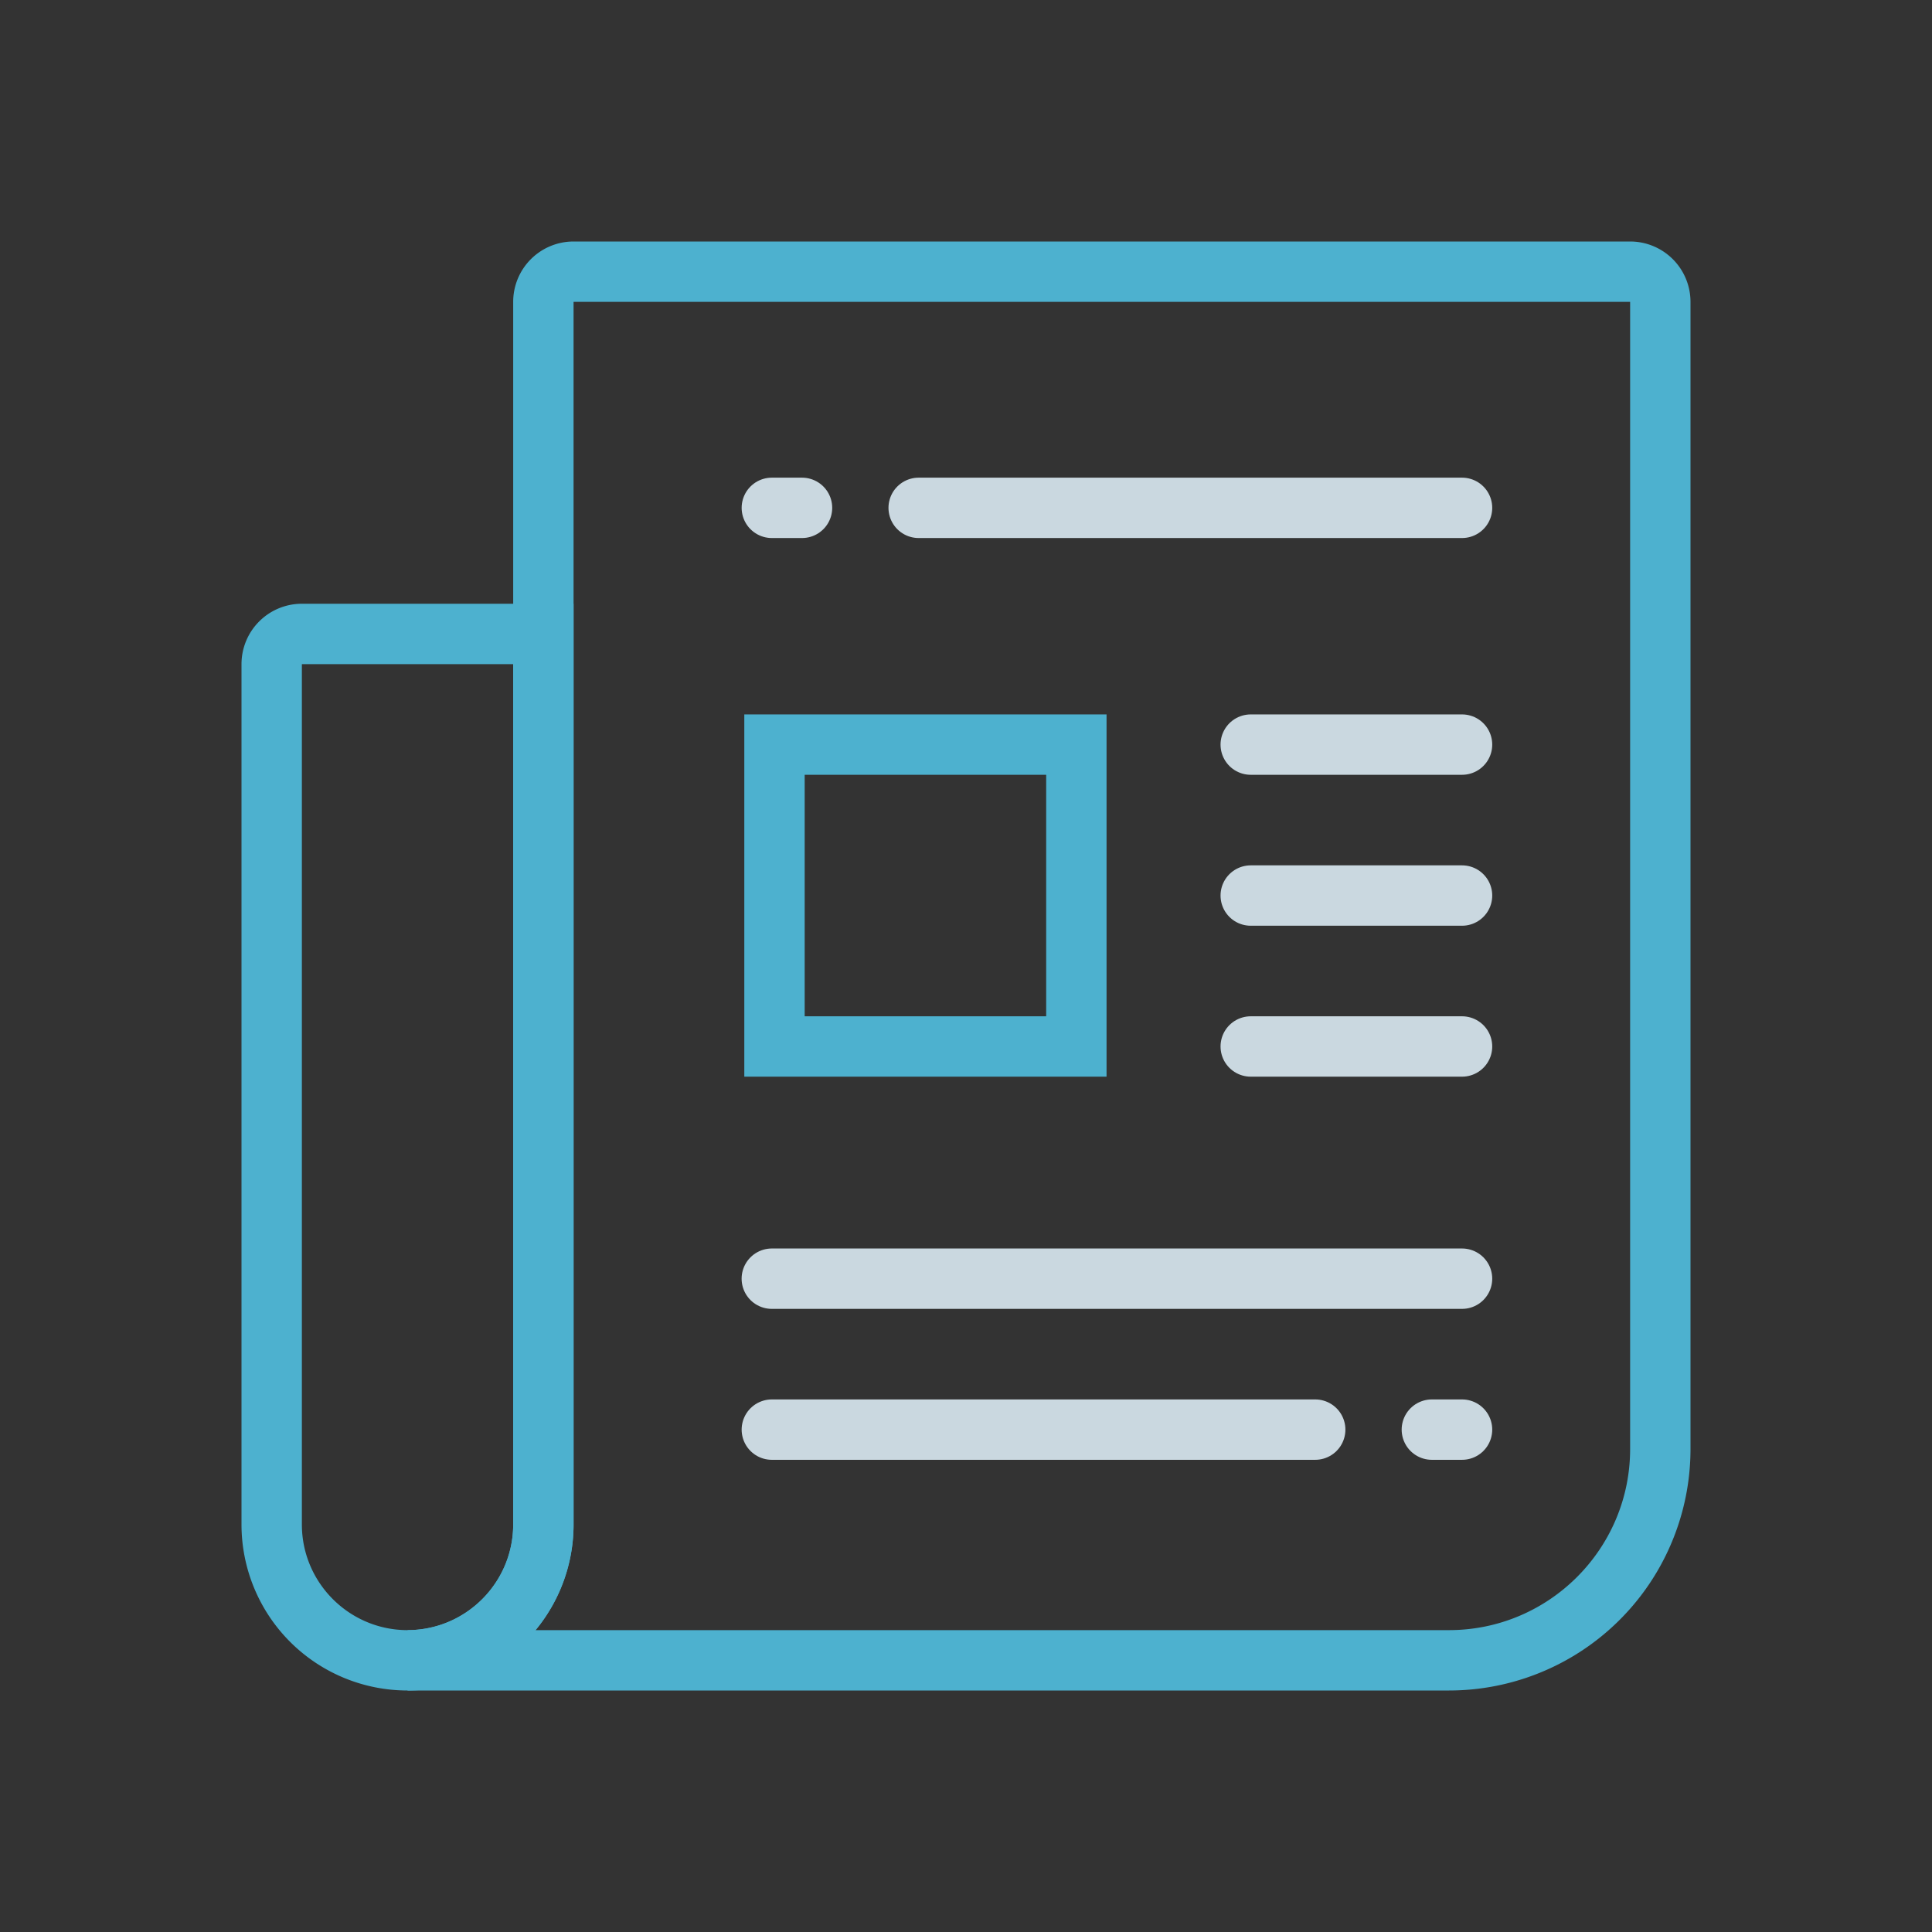
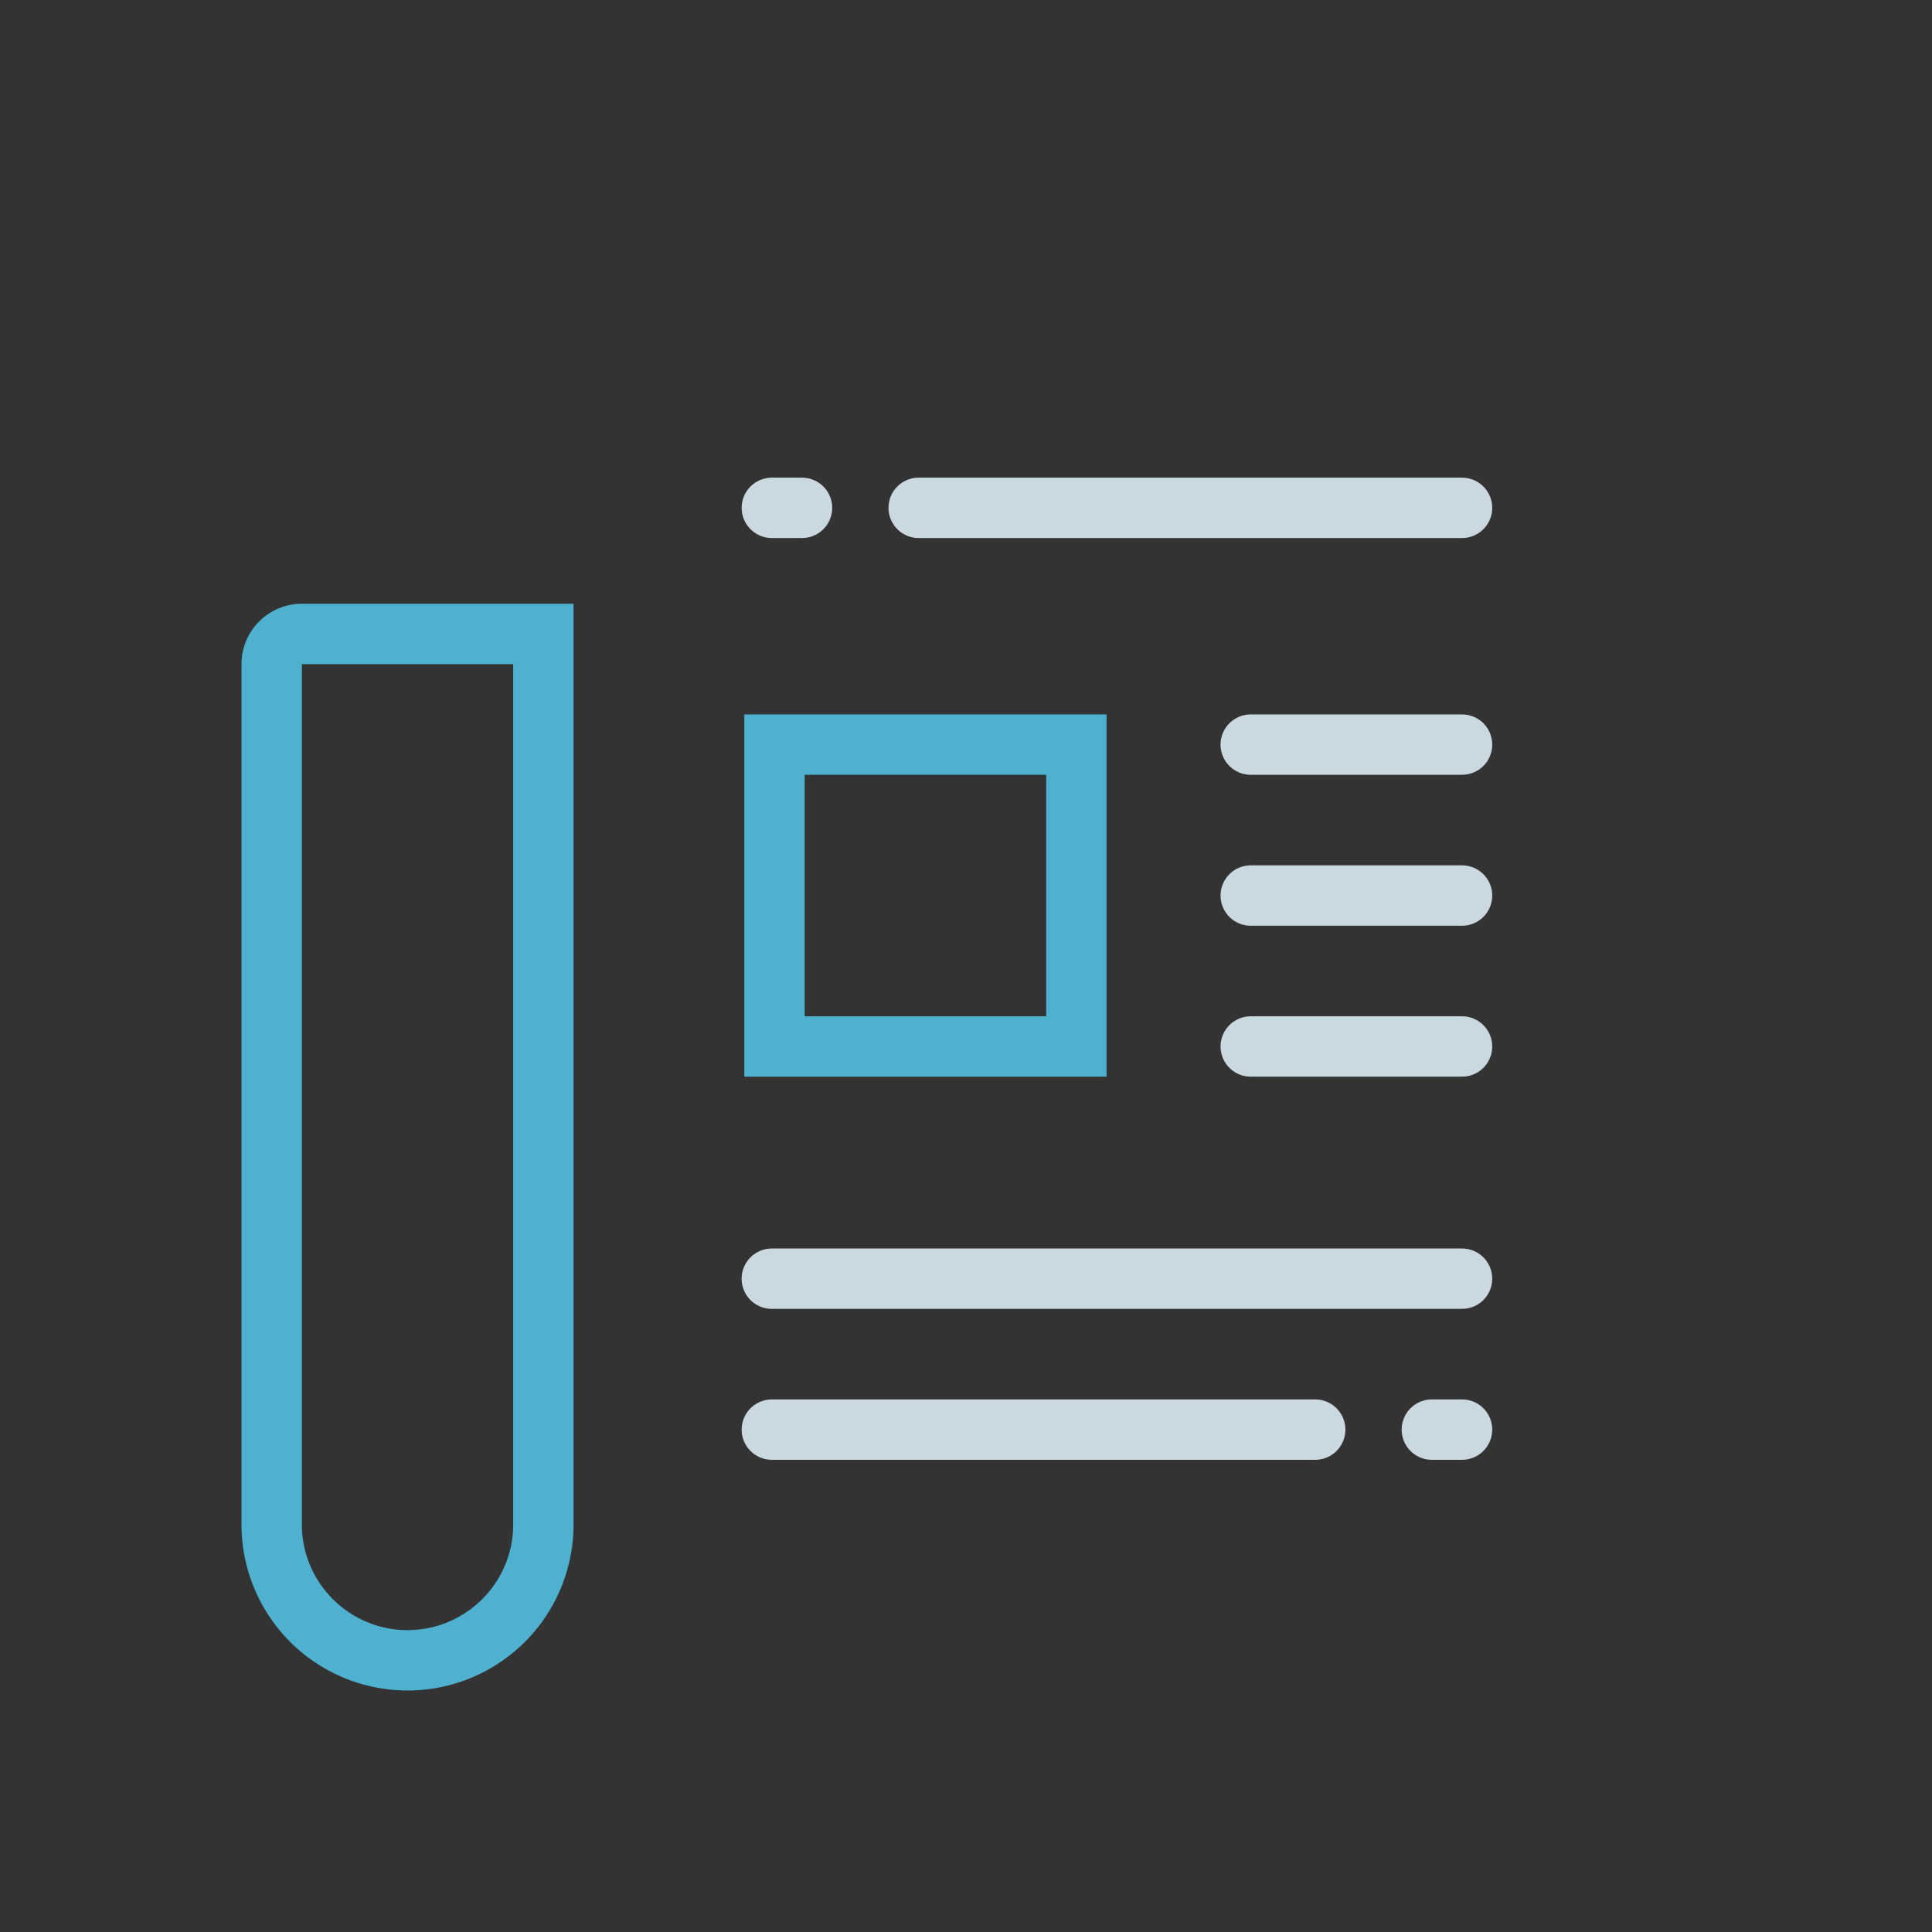
<svg xmlns="http://www.w3.org/2000/svg" height="64" viewBox="0 0 64 64" width="64">
  <rect x="0" y="0" width="64" height="64" fill="#333333" stroke="none" />
  <linearGradient id="a" x1="50.002%" x2="50.002%" y1="94.627%" y2="2.507%">
    <stop offset="0" stop-color="#e6edf2" />
    <stop offset="1" stop-color="#e6edf2" stop-opacity=".3" />
  </linearGradient>
  <mask id="b" fill="#fff">
    <path d="M1 0C.449 0 0 .449 0 1v28.5C0 31.981 2.019 34 4.5 34S9 31.981 9 29.5V0z" fill="none" />
  </mask>
  <g fill="none" fill-rule="evenodd">
    <path d="M0 64h64V0H0z" />
    <path d="M1 0C.449 0 0 .449 0 1v28.5C0 31.981 2.019 34 4.5 34S9 31.981 9 29.5V0z" fill="url(#a)" mask="url(#b)" transform="translate(9 21)" />
    <g fill="#4db1cf">
      <path d="M19 20h-9a2 2 0 0 0-2 2v28.5a5.5 5.5 0 1 0 11 0zm-2 2v28.5c0 1.93-1.57 3.5-3.5 3.5S10 52.43 10 50.5V22z" />
-       <path d="M54 8H19a2 2 0 0 0-2 2v40.5c0 1.93-1.57 3.5-3.5 3.5v2H48a8 8 0 0 0 8-8V10a2 2 0 0 0-2-2m0 2v38c0 3.309-2.692 6-6 6H17.74A5.475 5.475 0 0 0 19 50.5V10z" />
    </g>
    <path d="M24.656 35.666h12v-12h-12zm2-2h8v-8h-8z" fill="#4db1cf" />
    <path d="M41.432 29.666h7m-7 5h7m-7-10h7m0 17.692H25.567m18.001 5h-18m22.864 0h-1m-17-30.535h18m-22.864 0h1" stroke="#cad8e0" stroke-linecap="round" stroke-width="2" />
  </g>
</svg>